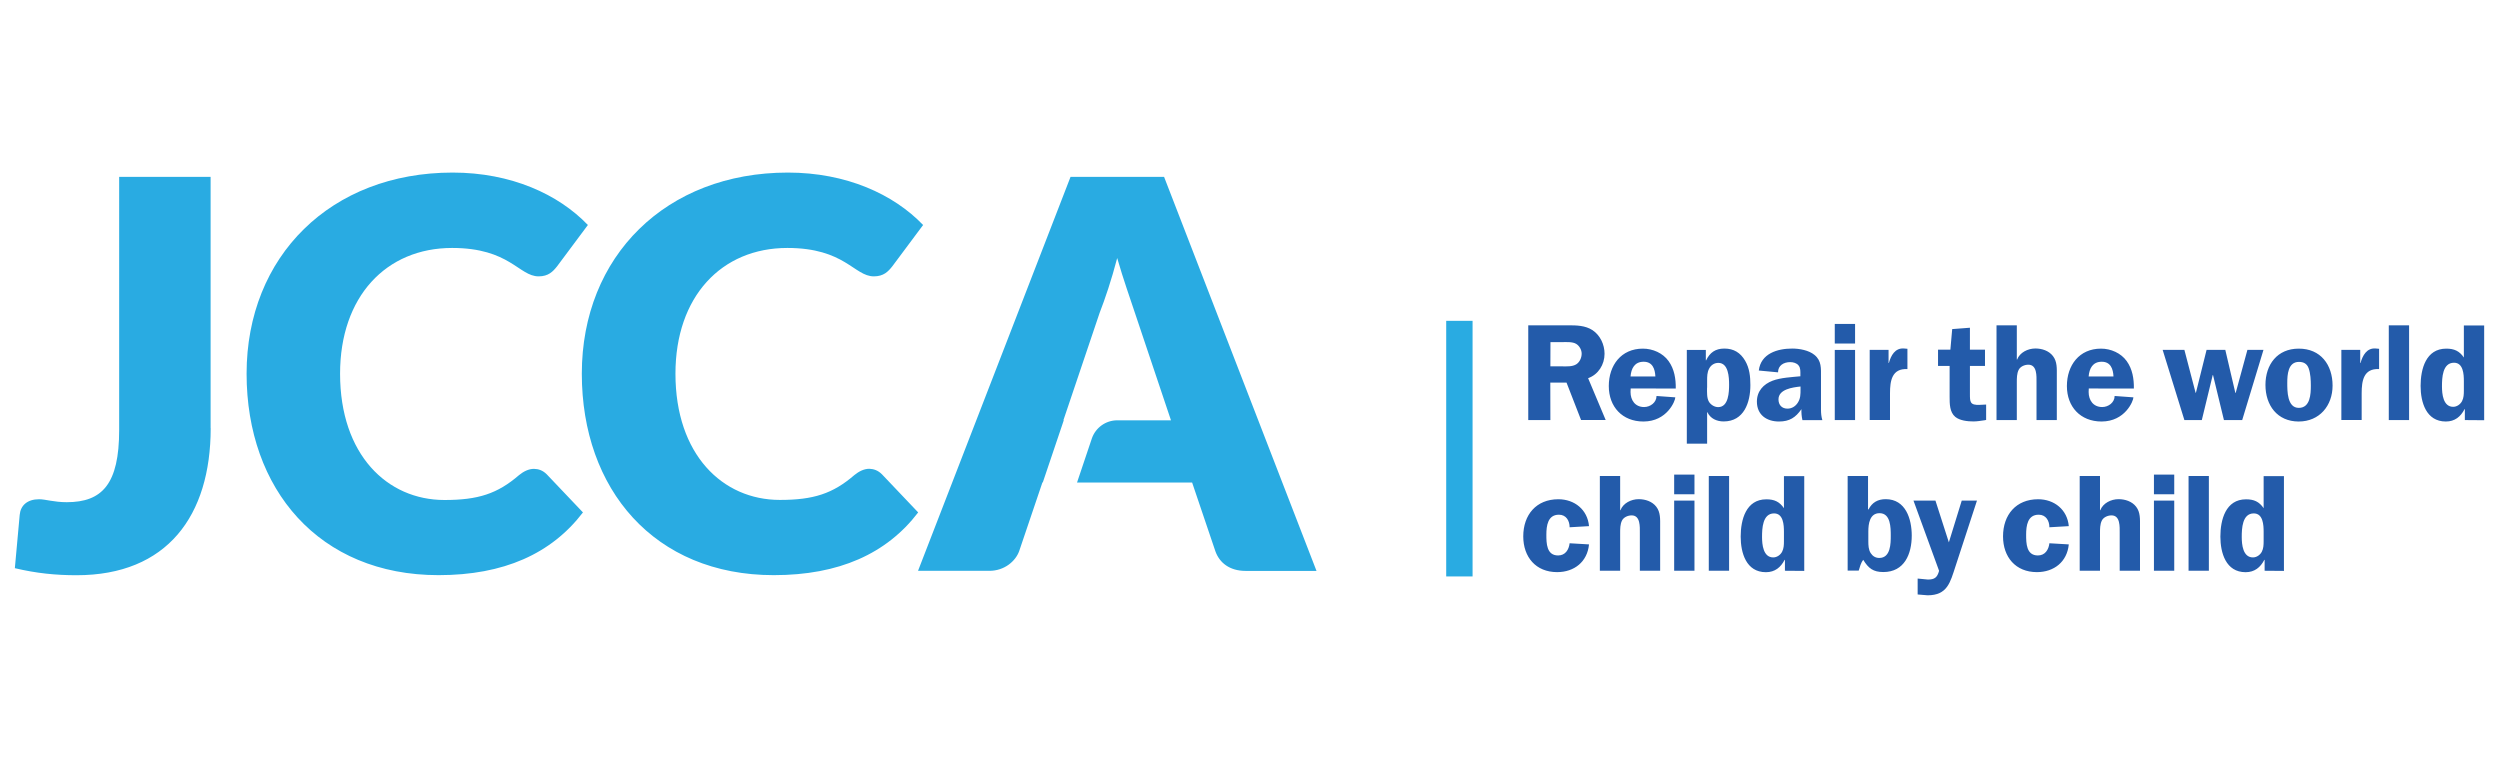
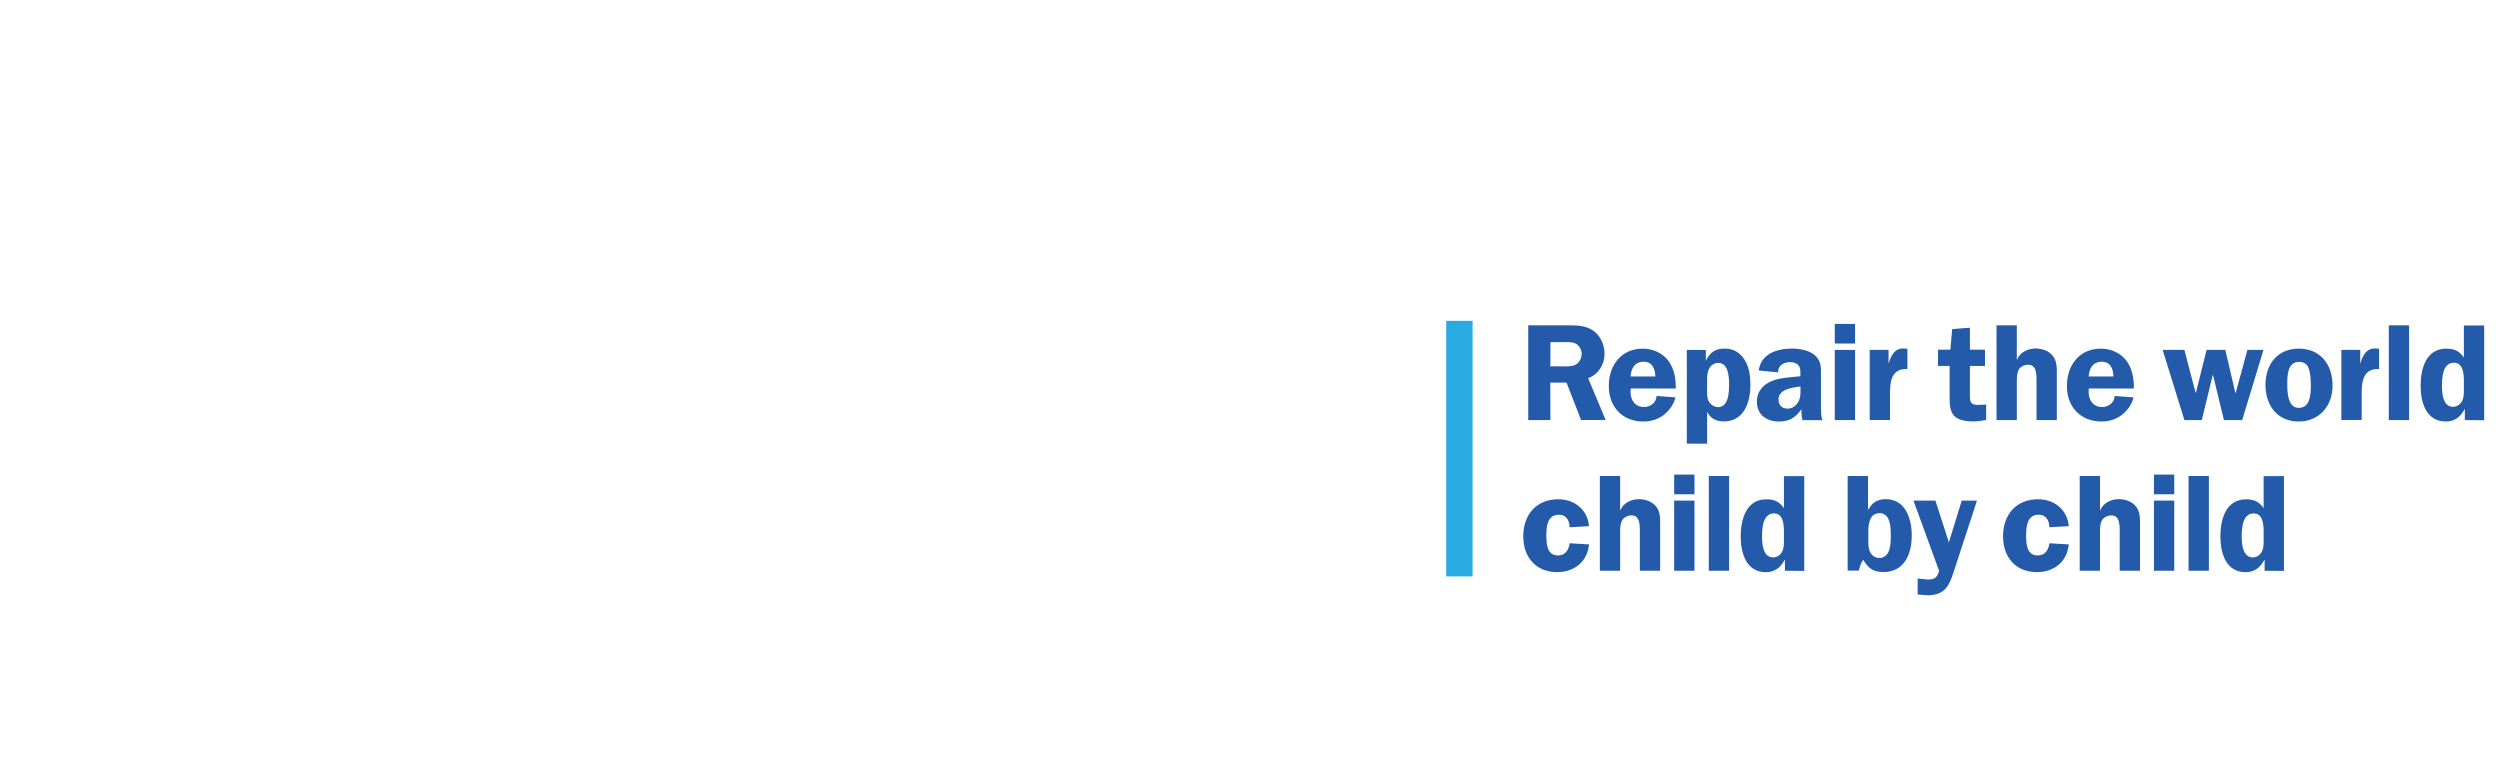
<svg xmlns="http://www.w3.org/2000/svg" version="1.1" id="Layer_1" x="0px" y="0px" viewBox="0 0 330 100" style="enable-background:new 0 0 330 100;" xml:space="preserve">
  <style type="text/css">
	.st0{fill:#FFFFFF;}
	.st1{fill:#29ABE2;}
	.st2{fill:#235BAA;}
</style>
-   <rect class="st0" width="330" height="100" />
  <g>
-     <path class="st1" d="M27.81,56.51c0,11.57-5.74,19.42-17.71,19.42c-2.71,0-5.29-0.25-8.14-0.93l0.64-7.03   c0.11-1.25,1-2.07,2.57-2.07c0.82,0,1.96,0.39,3.64,0.39c4.68,0,6.92-2.39,6.92-9.53V23.35h12.07V56.51z M72.17,62.61l4.78,5.03   c-4.17,5.46-10.46,8.28-19.06,8.28c-15.78,0-25.34-11.35-25.34-26.59c0-15.53,11.14-26.55,27.2-26.55c7.71,0,13.96,2.86,17.85,6.92   l-4.07,5.46c-0.54,0.68-1.14,1.32-2.43,1.32c-2.6,0-3.82-3.75-11.42-3.75c-8.72,0-14.79,6.43-14.79,16.6   C44.89,60.01,51.1,66,58.67,66c4.43,0,6.99-0.82,9.85-3.29c0.58-0.47,1.25-0.82,1.96-0.82C71.06,61.9,71.63,62.07,72.17,62.61z    M116.42,62.61l4.78,5.03c-4.17,5.46-10.46,8.28-19.06,8.28c-15.78,0-25.34-11.35-25.34-26.59c0-15.53,11.14-26.55,27.2-26.55   c7.71,0,13.96,2.86,17.85,6.92l-4.07,5.46c-0.54,0.68-1.14,1.32-2.43,1.32c-2.6,0-3.82-3.75-11.42-3.75   c-8.71,0-14.77,6.43-14.77,16.6c0,10.67,6.21,16.66,13.78,16.66c4.43,0,6.99-0.82,9.85-3.29c0.58-0.47,1.25-0.82,1.96-0.82   C115.31,61.9,115.88,62.07,116.42,62.61z M153.66,23.35h-12.35l-20.13,52h9.42c2,0,3.46-1.29,3.93-2.6l3.07-9.07h0.05l2.77-8.21   h-0.05l4.78-14.17c0.71-1.82,1.57-4.36,2.32-7.24c0.82,2.86,1.72,5.35,2.32,7.18l4.78,14.24h-7.09c-1.52,0-2.87,0.97-3.36,2.41   l-1.95,5.8h15.19l3.07,9.07c0.54,1.53,1.89,2.6,4,2.6h9.35L153.66,23.35z" />
    <path class="st2" d="M204.65,55.45h-2.92V42.94H207c1.11,0,2.25,0.02,3.21,0.64c1.02,0.68,1.59,1.9,1.59,3.12   c0,1.42-0.82,2.74-2.17,3.22l2.32,5.52h-3.25l-1.92-4.94h-2.14L204.65,55.45L204.65,55.45z M204.65,48.36h1.61   c0.6,0,1.26,0.05,1.79-0.26c0.47-0.29,0.73-0.88,0.73-1.42c0-0.49-0.29-1.02-0.71-1.28c-0.49-0.31-1.33-0.24-1.88-0.24h-1.53   L204.65,48.36L204.65,48.36z M215.25,51.28l-0.02,0.46c0,1.1,0.62,1.99,1.79,1.99c0.82,0,1.64-0.6,1.64-1.46l2.48,0.18   c0,0.46-1.08,3.19-4.21,3.19c-2.78,0-4.57-1.94-4.57-4.68c0-2.74,1.63-4.94,4.5-4.94c1.3,0,2.63,0.58,3.39,1.64   c0.77,1.06,0.97,2.37,0.95,3.63C221.21,51.28,215.25,51.28,215.25,51.28z M218.51,49.69c-0.05-1-0.38-1.94-1.55-1.94   c-1.19,0-1.64,0.88-1.73,1.94H218.51z M225.17,46.19v1.37h0.04c0.49-1.02,1.22-1.55,2.41-1.55c1.24,0,2.12,0.55,2.74,1.61   c0.58,0.99,0.69,2.1,0.69,3.22c0,2.28-0.84,4.79-3.53,4.79c-0.91,0-1.75-0.38-2.14-1.21h-0.04v4.14h-2.68V46.19H225.17z    M225.33,51.17c0,0.58-0.05,1.37,0.26,1.88c0.26,0.4,0.73,0.69,1.21,0.69c1.39,0,1.44-2.03,1.44-2.97c0-0.95-0.07-2.87-1.42-2.87   c-0.53,0-0.97,0.29-1.21,0.75c-0.27,0.49-0.27,1.06-0.27,1.61V51.17z M237.92,55.45c-0.11-0.47-0.15-0.97-0.13-1.44   c-0.77,1.1-1.57,1.63-2.96,1.63c-1.64,0-2.92-0.88-2.92-2.63c0-1.37,0.86-2.3,2.08-2.76c1.06-0.4,2.54-0.47,3.66-0.58v-0.21   c0-0.4,0.04-0.88-0.24-1.22c-0.24-0.31-0.69-0.44-1.1-0.44c-0.86,0-1.61,0.44-1.61,1.35l-2.54-0.24c0.27-2.25,2.47-2.9,4.41-2.9   c0.95,0,2.19,0.22,2.94,0.84c0.95,0.77,0.86,1.79,0.86,2.9v4.32c0,0.47,0.04,0.93,0.18,1.39H237.92z M237.66,51.02   c-1.02,0.11-2.9,0.35-2.9,1.7c0,0.73,0.44,1.22,1.19,1.22c0.55,0,1.04-0.29,1.35-0.77c0.38-0.58,0.37-1.13,0.37-1.79V51.02z    M244.87,45.35h-2.68v-2.59h2.68V45.35z M244.87,55.45h-2.68v-9.26h2.68V55.45z M249.29,46.19v1.73h0.04   c0.27-0.99,0.82-2.01,1.99-1.92l0.46,0.04v2.68c-2.05-0.11-2.3,1.55-2.3,3.19v3.53h-2.68v-9.26H249.29z M255.82,48.3v-2.14h1.63   l0.24-2.72l2.34-0.18v2.9h1.99v2.14h-1.99v3.68c0,1.08,0,1.52,1.3,1.46l0.84-0.04v2.03l-0.18,0.04c-0.51,0.07-1,0.16-1.5,0.16   c-0.77,0-1.79-0.11-2.39-0.6c-0.75-0.62-0.75-1.73-0.75-2.65V48.3C257.34,48.3,255.82,48.3,255.82,48.3z M271.5,55.45h-2.68v-4.99   c0-0.8,0.09-2.32-1.08-2.32c-0.49,0-1.06,0.24-1.28,0.69c-0.24,0.49-0.24,1.08-0.24,1.63v4.99h-2.68V42.94h2.68v4.52h0.04   c0.35-0.93,1.41-1.46,2.41-1.46c0.86,0,1.77,0.29,2.32,1c0.57,0.73,0.51,1.66,0.51,2.56L271.5,55.45L271.5,55.45z M275.72,51.28   l-0.02,0.46c0,1.1,0.62,1.99,1.79,1.99c0.82,0,1.64-0.6,1.64-1.46l2.48,0.18c0,0.46-1.08,3.19-4.21,3.19   c-2.78,0-4.57-1.94-4.57-4.68c0-2.74,1.63-4.94,4.5-4.94c1.3,0,2.63,0.58,3.39,1.64c0.77,1.06,0.97,2.37,0.95,3.63   C281.67,51.28,275.72,51.28,275.72,51.28z M278.98,49.69c-0.05-1-0.38-1.94-1.55-1.94c-1.19,0-1.64,0.88-1.73,1.94H278.98z    M295.97,55.45h-2.41l-1.44-5.94h-0.04l-1.44,5.94h-2.3l-2.87-9.27h2.87l1.48,5.67h0.04l1.41-5.67h2.47l1.33,5.69h0.04l1.55-5.69   h2.12L295.97,55.45z M307.9,50.9c0,2.65-1.73,4.74-4.47,4.74c-2.84,0-4.39-2.15-4.39-4.83c0-2.7,1.57-4.79,4.39-4.79   C306.33,46.01,307.9,48.16,307.9,50.9z M301.92,50.53c0,1.06-0.02,3.31,1.52,3.31c1.52,0,1.59-1.83,1.59-2.93   c0-0.73-0.04-1.61-0.29-2.3c-0.22-0.6-0.66-0.84-1.28-0.84C302.01,47.77,301.92,49.47,301.92,50.53z M311.55,46.19v1.73h0.04   c0.27-0.99,0.82-2.01,1.99-1.92l0.46,0.04v2.68c-2.05-0.11-2.3,1.55-2.3,3.19v3.53h-2.68v-9.26H311.55z M315.31,42.94H318v12.51   h-2.68V42.94z M325.36,55.45v-1.44h-0.04c-0.51,0.99-1.28,1.63-2.47,1.63c-2.61,0-3.33-2.56-3.33-4.7c0-2.21,0.69-4.92,3.39-4.92   c1.04,0,1.73,0.31,2.32,1.17v-4.23h2.68v12.51L325.36,55.45L325.36,55.45z M325.23,50.31c0-0.89-0.07-2.43-1.3-2.43   c-1.53,0-1.59,2.01-1.59,3.12c0,1,0.15,2.7,1.48,2.7c0.49,0,0.95-0.33,1.17-0.75s0.24-0.91,0.24-1.37V50.31z M207.19,69.6   c0-0.84-0.44-1.66-1.41-1.66c-1.48,0-1.66,1.46-1.66,2.64c0,1.13,0.02,2.74,1.55,2.74c0.95,0,1.42-0.75,1.52-1.61l2.56,0.15   c-0.22,2.3-1.95,3.66-4.21,3.66c-2.81,0-4.47-1.99-4.47-4.72c0-2.85,1.72-4.9,4.63-4.9c2.15,0,3.86,1.39,4.05,3.55L207.19,69.6z    M219.14,75.34h-2.68v-4.99c0-0.8,0.09-2.32-1.08-2.32c-0.49,0-1.06,0.24-1.28,0.69c-0.24,0.49-0.24,1.08-0.24,1.63v4.99h-2.68   V62.83h2.68v4.52h0.04c0.35-0.93,1.41-1.46,2.41-1.46c0.86,0,1.77,0.29,2.32,1c0.57,0.73,0.51,1.66,0.51,2.56V75.34z M223.67,65.24   h-2.68v-2.59h2.68V65.24z M223.67,75.34h-2.68v-9.26h2.68V75.34z M225.56,62.83h2.68v12.51h-2.68V62.83z M235.61,75.34V73.9h-0.04   c-0.51,0.99-1.28,1.63-2.47,1.63c-2.61,0-3.33-2.56-3.33-4.7c0-2.21,0.69-4.92,3.39-4.92c1.04,0,1.73,0.31,2.32,1.17v-4.23h2.68   v12.51L235.61,75.34L235.61,75.34z M235.48,70.2c0-0.89-0.07-2.43-1.3-2.43c-1.53,0-1.59,2.01-1.59,3.11c0,1,0.15,2.7,1.48,2.7   c0.49,0,0.95-0.33,1.17-0.75s0.24-0.91,0.24-1.37V70.2z M243.9,62.83h2.68v4.41h0.07c0.46-0.91,1.22-1.35,2.26-1.35   c2.65,0,3.44,2.63,3.44,4.81c0,2.43-0.97,4.81-3.75,4.81c-1.33,0-1.97-0.49-2.65-1.61c-0.33,0.4-0.44,0.93-0.6,1.42h-1.46V62.83z    M246.62,71.46c0,0.51,0.02,1.1,0.31,1.55c0.26,0.4,0.64,0.64,1.13,0.64c1.52,0,1.52-1.94,1.52-2.94c0-1.04,0-2.97-1.48-2.97   c-1.3,0-1.48,1.41-1.48,2.39V71.46z M258.12,74.77c-0.69,2.1-1.06,3.81-3.68,3.81l-1.31-0.11v-2.1l1.35,0.13   c0.89,0,1.24-0.27,1.48-1.15l-3.38-9.27h2.9l1.77,5.51l1.7-5.51h2.01L258.12,74.77z M270.52,69.6c0-0.84-0.44-1.66-1.41-1.66   c-1.48,0-1.66,1.46-1.66,2.64c0,1.13,0.02,2.74,1.55,2.74c0.95,0,1.42-0.75,1.52-1.61l2.56,0.15c-0.22,2.3-1.95,3.66-4.21,3.66   c-2.81,0-4.47-1.99-4.47-4.72c0-2.85,1.72-4.9,4.63-4.9c2.15,0,3.86,1.39,4.05,3.55L270.52,69.6z M282.48,75.34h-2.68v-4.99   c0-0.8,0.09-2.32-1.08-2.32c-0.49,0-1.06,0.24-1.28,0.69c-0.24,0.49-0.24,1.08-0.24,1.63v4.99h-2.68V62.83h2.68v4.52h0.04   c0.35-0.93,1.41-1.46,2.41-1.46c0.86,0,1.77,0.29,2.32,1c0.57,0.73,0.51,1.66,0.51,2.56L282.48,75.34L282.48,75.34z M287,65.24   h-2.68v-2.59H287V65.24z M287,75.34h-2.68v-9.26H287V75.34z M288.89,62.83h2.68v12.51h-2.68V62.83z M298.93,75.34V73.9h-0.04   c-0.51,0.99-1.28,1.63-2.47,1.63c-2.61,0-3.33-2.56-3.33-4.7c0-2.21,0.69-4.92,3.39-4.92c1.04,0,1.73,0.31,2.32,1.17v-4.23h2.68   v12.51L298.93,75.34L298.93,75.34z M298.8,70.2c0-0.89-0.07-2.43-1.3-2.43c-1.53,0-1.59,2.01-1.59,3.11c0,1,0.15,2.7,1.48,2.7   c0.49,0,0.95-0.33,1.17-0.75c0.22-0.42,0.24-0.91,0.24-1.37V70.2z" />
    <rect x="190.9" y="42.35" class="st1" width="3.48" height="33.74" />
  </g>
</svg>